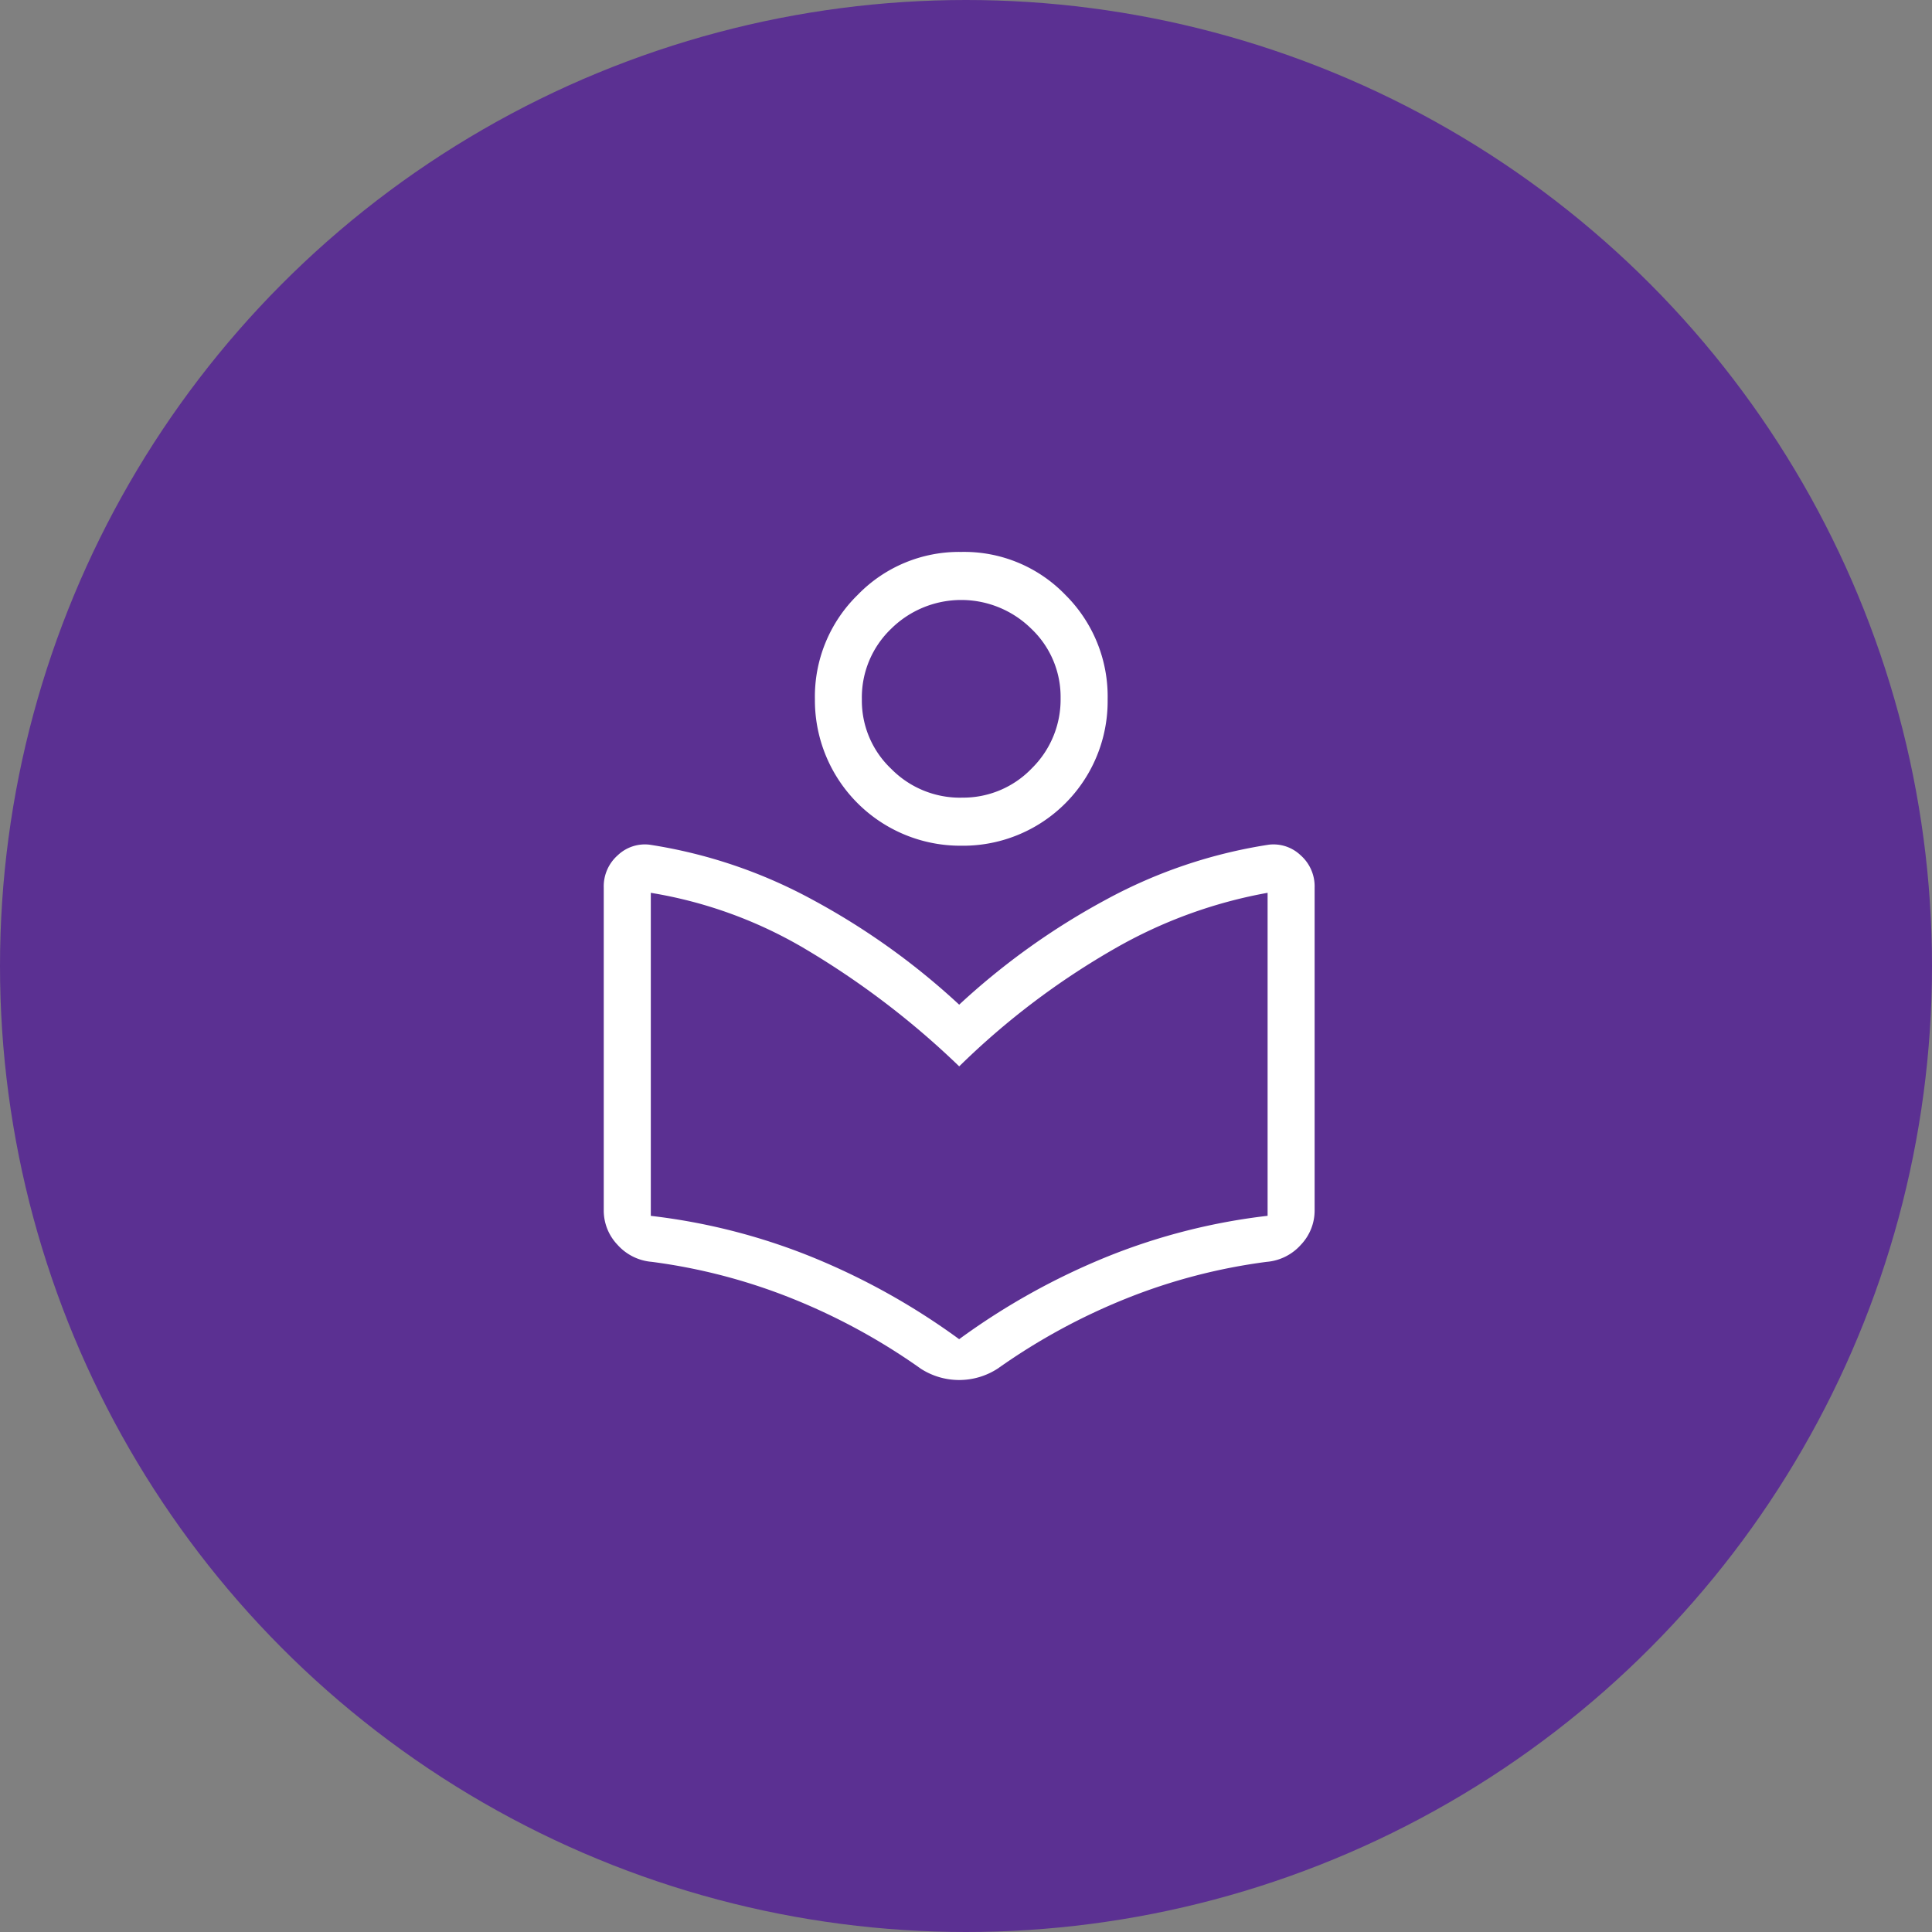
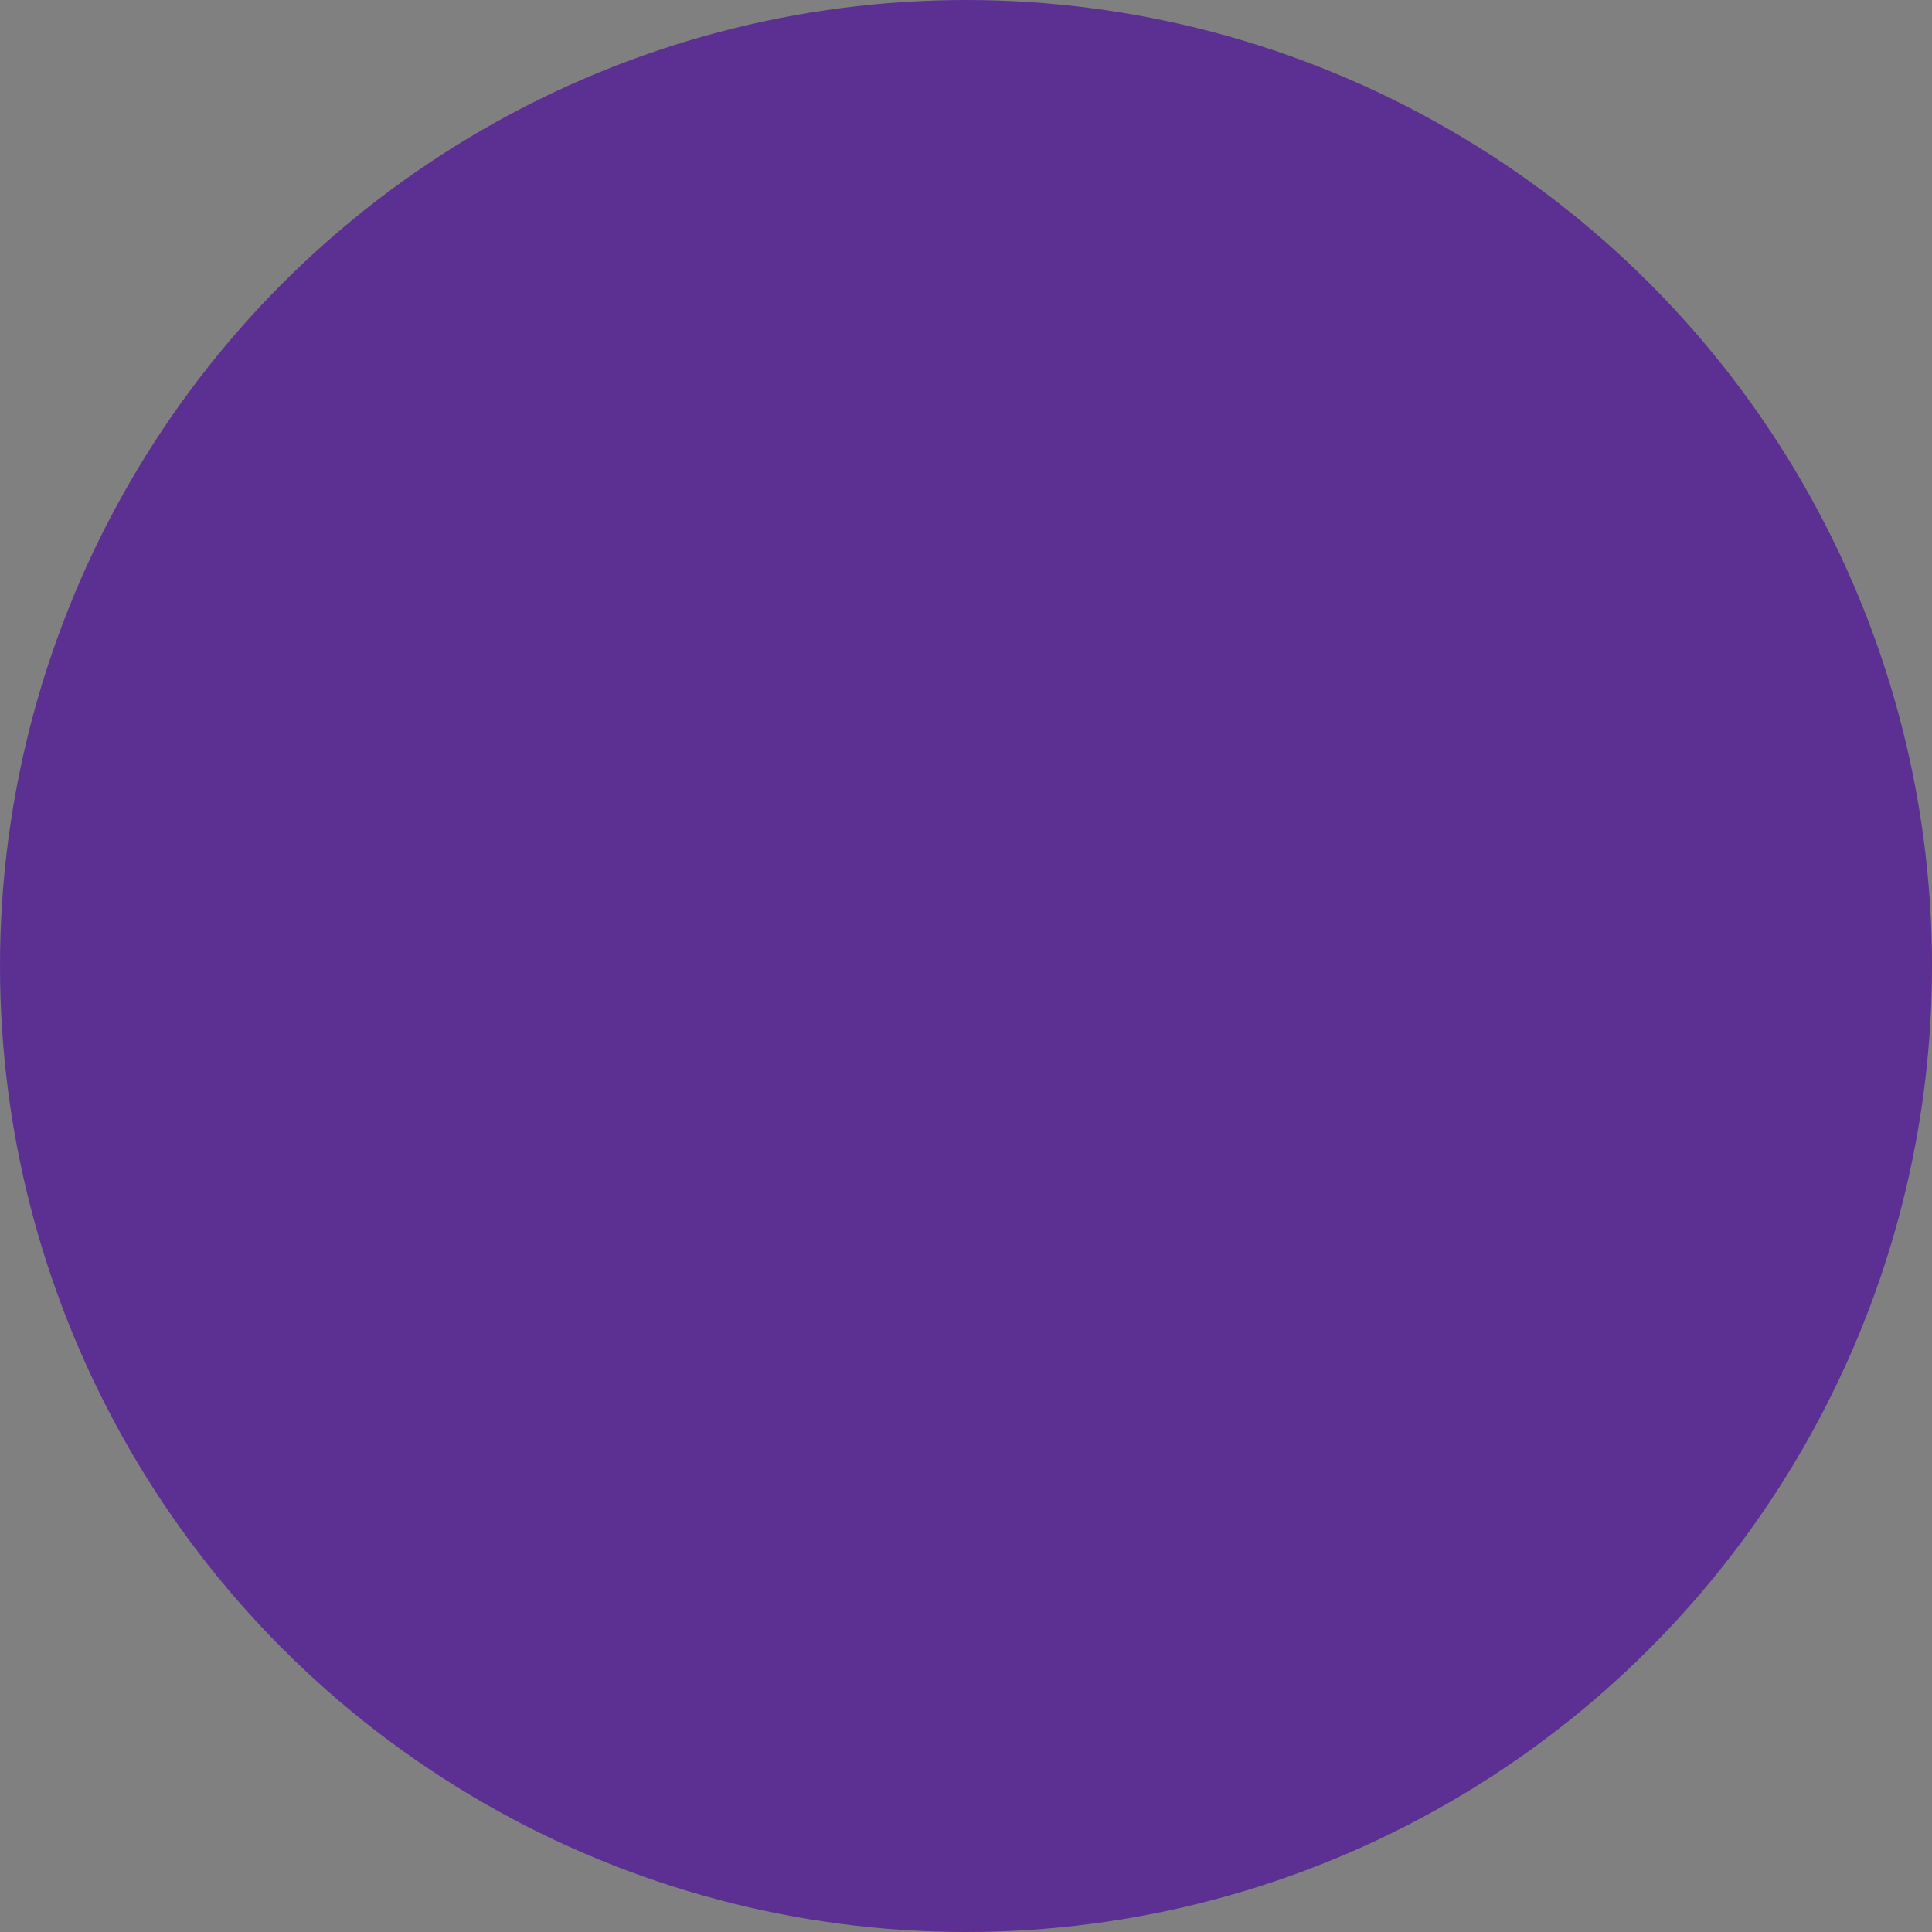
<svg xmlns="http://www.w3.org/2000/svg" width="112" height="112" viewBox="0 0 112 112">
  <rect x="0" y="0" width="112" height="112" fill="#808080" stroke="none" />
  <g id="Group_294" data-name="Group 294" transform="translate(-24 -30)">
    <circle id="Ellipse_66" data-name="Ellipse 66" cx="56" cy="56" r="56" transform="translate(24 30)" fill="#5b3092" />
-     <path id="local_library_FILL0_wght300_GRAD0_opsz48" d="M25.363,50.433a36.108,36.108,0,0,0-7.454-4.061,33.424,33.424,0,0,0-8.121-2.121,2.991,2.991,0,0,1-2-1A2.877,2.877,0,0,1,7,41.282V22.554a2.4,2.4,0,0,1,.818-1.879,2.278,2.278,0,0,1,1.848-.606,28.908,28.908,0,0,1,9.424,3.182,41.324,41.324,0,0,1,8.515,6.091,41.324,41.324,0,0,1,8.515-6.091,28.908,28.908,0,0,1,9.424-3.182,2.278,2.278,0,0,1,1.848.606,2.4,2.4,0,0,1,.818,1.879V41.282a2.877,2.877,0,0,1-.788,1.97,2.991,2.991,0,0,1-2,1A33.424,33.424,0,0,0,37.3,46.372a36.108,36.108,0,0,0-7.454,4.061,4.1,4.1,0,0,1-4.485,0Zm2.242-1.7a40.01,40.01,0,0,1,8.667-4.818,35.883,35.883,0,0,1,9.212-2.333V22.857A27.61,27.61,0,0,0,36.606,26.1a44.247,44.247,0,0,0-9,6.818,48.389,48.389,0,0,0-9.151-6.939,25.7,25.7,0,0,0-8.727-3.121V41.585a35.883,35.883,0,0,1,9.212,2.333A40.01,40.01,0,0,1,27.606,48.736Zm.121-28.606a8.432,8.432,0,0,1-8.485-8.485,8.246,8.246,0,0,1,2.485-6.061,8.175,8.175,0,0,1,6-2.485,8.147,8.147,0,0,1,6.03,2.485,8.3,8.3,0,0,1,2.455,6.061,8.382,8.382,0,0,1-8.485,8.485Zm0-2.788a5.511,5.511,0,0,0,4.091-1.7,5.591,5.591,0,0,0,1.667-4.061,5.441,5.441,0,0,0-1.7-4.03,5.78,5.78,0,0,0-8.121,0,5.511,5.511,0,0,0-1.7,4.091,5.441,5.441,0,0,0,1.7,4.03A5.591,5.591,0,0,0,27.727,17.342Zm0-5.818Zm-.121,24.3Z" transform="translate(52 58.9)" fill="#fff" />
  </g>
</svg>